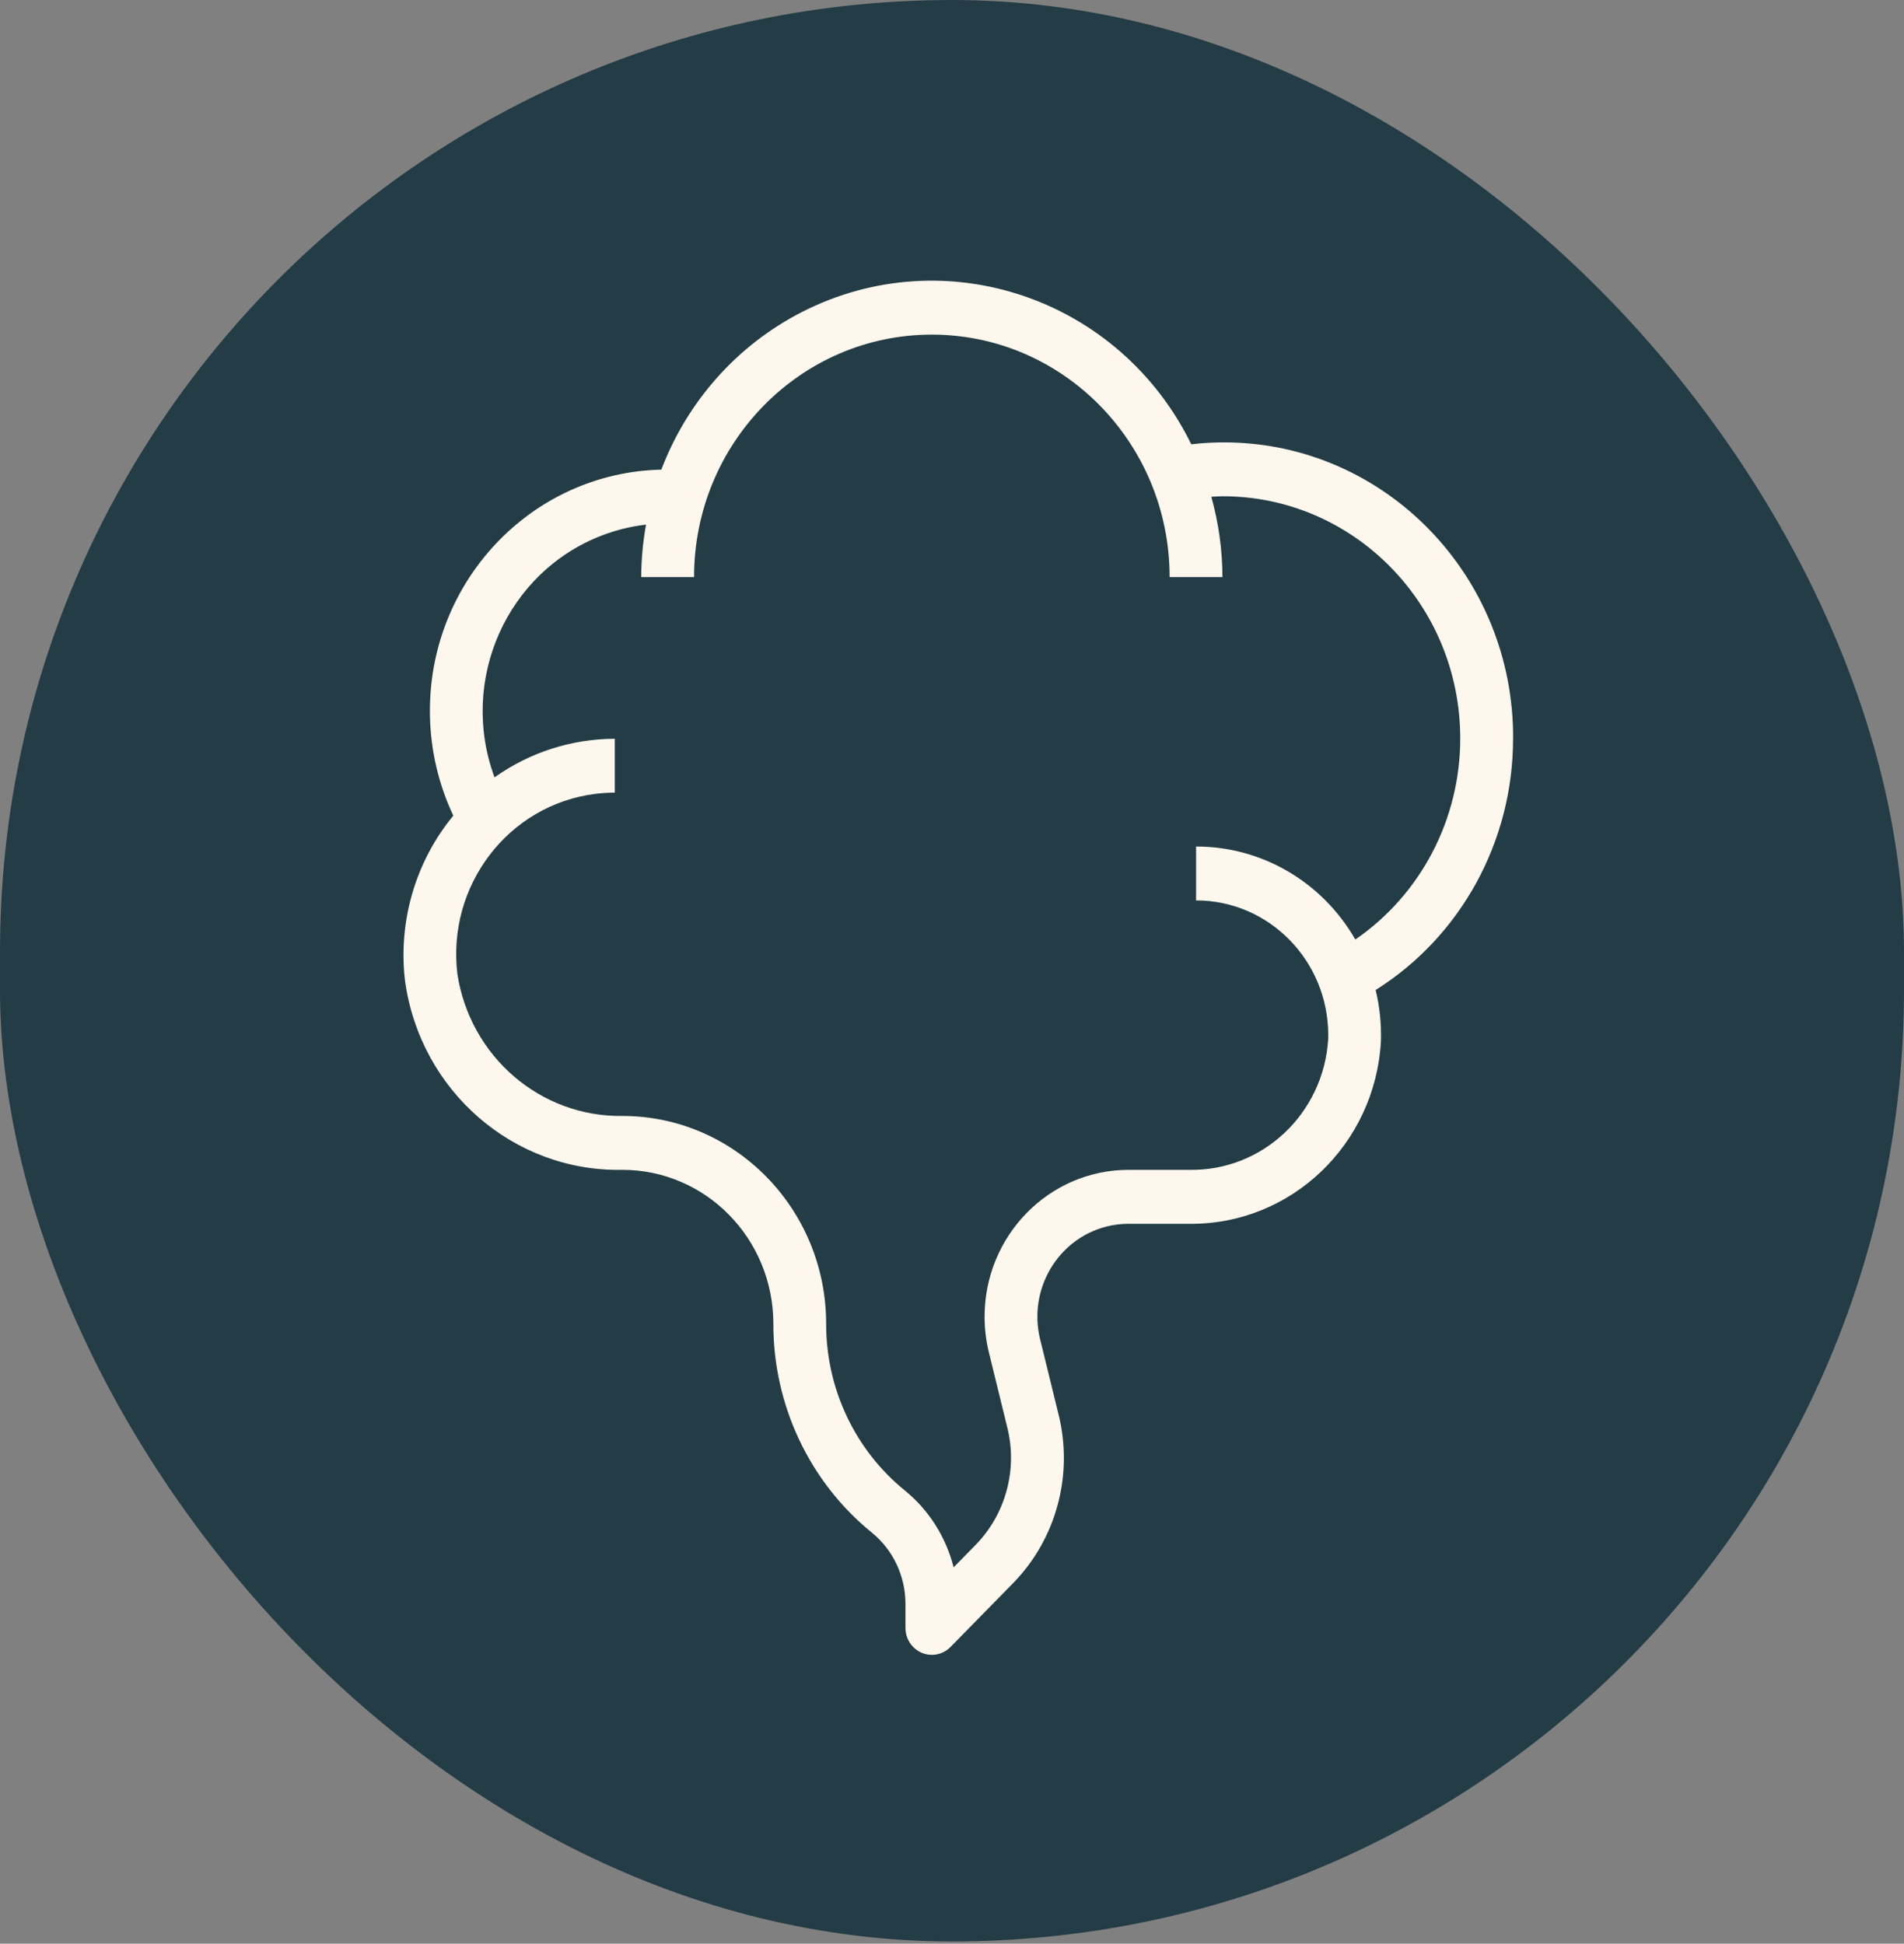
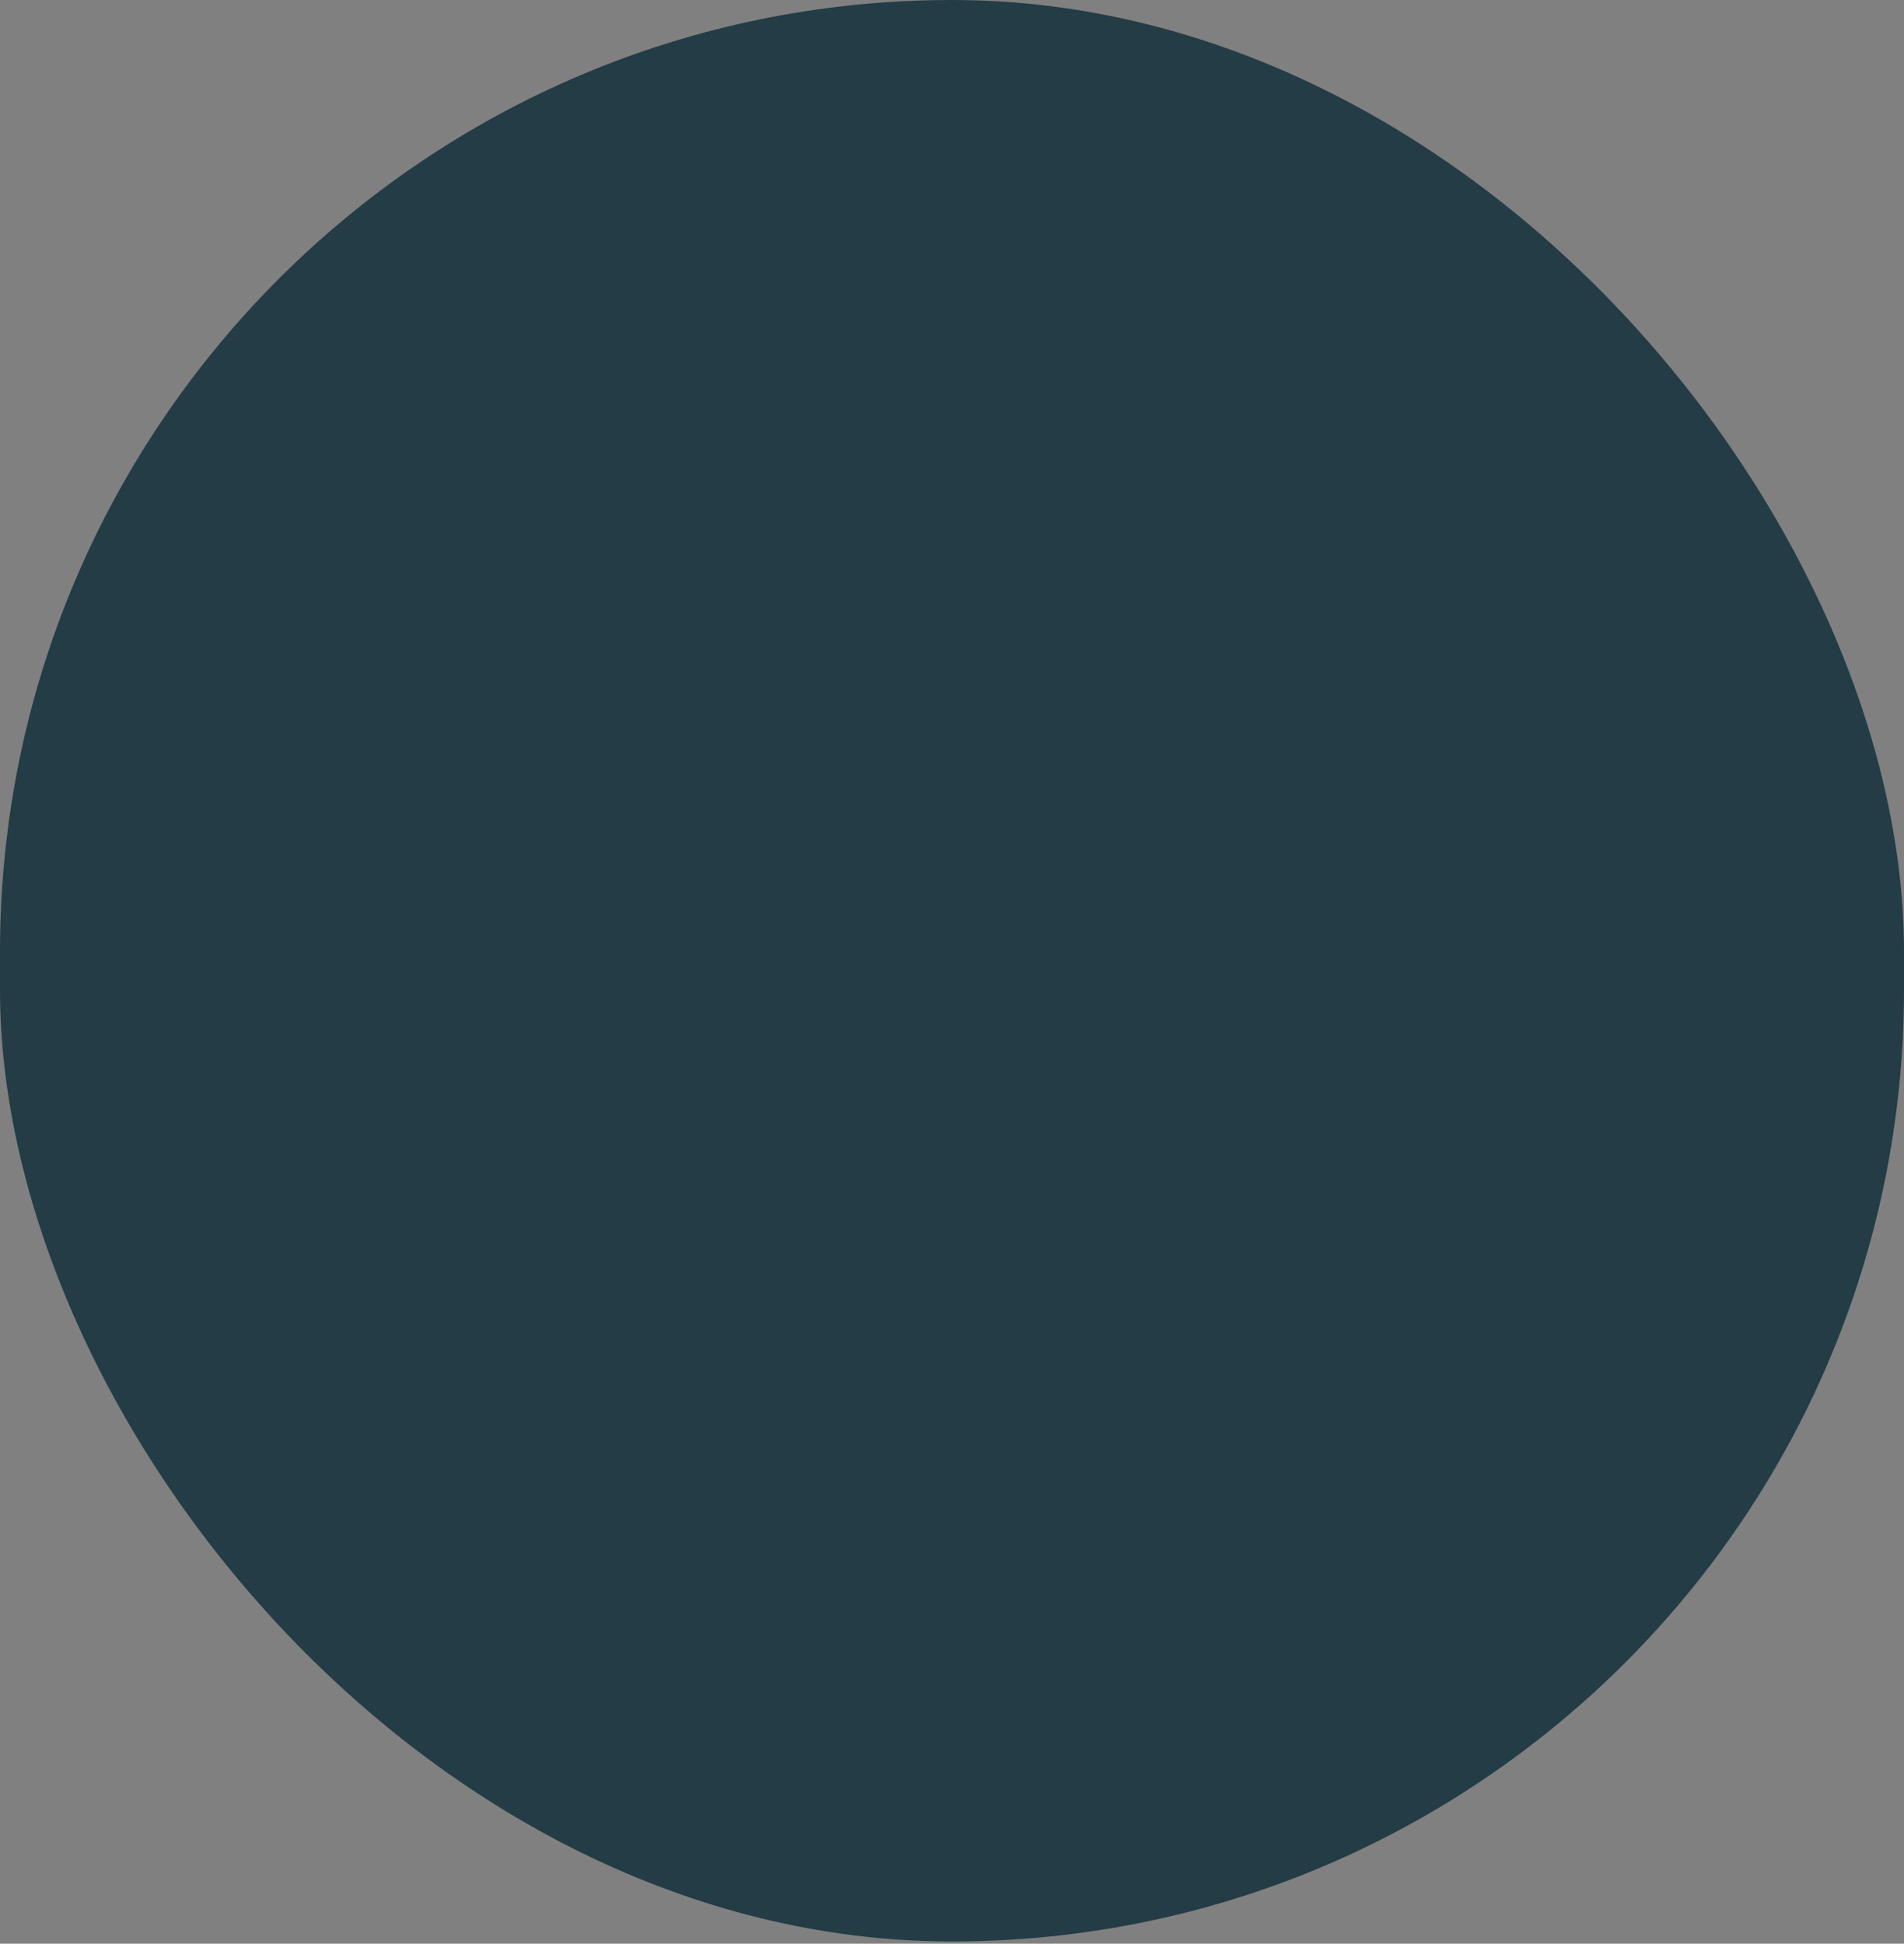
<svg xmlns="http://www.w3.org/2000/svg" width="190" height="194" viewBox="0 0 190 194" fill="none">
  <rect x="0" y="0" width="190" height="194" fill="#808080" stroke="none" />
  <rect width="190" height="193.775" rx="95" fill="#233C45" />
  <g clip-path="url(#clip0_82_419)">
    <path d="M150.993 73.735C151.076 57.482 138.223 44.238 122.289 44.154C121.149 44.148 120.012 44.211 118.878 44.343C111.726 29.757 94.339 23.845 80.039 31.136C73.6 34.42 68.594 40.03 65.994 46.874C52.95 47.169 42.611 58.195 42.905 71.499C42.98 74.935 43.775 78.313 45.235 81.409C41.471 85.977 39.728 91.927 40.41 97.849C41.906 108.855 51.236 116.979 62.128 116.761C70.433 116.771 77.162 123.635 77.172 132.109C77.153 140.227 80.774 147.911 87 152.967C89.122 154.691 90.358 157.313 90.355 160.083V162.479C90.355 163.965 91.534 165.168 92.991 165.168C93.69 165.168 94.359 164.886 94.853 164.382L101.085 158.025C105.396 153.625 107.126 147.242 105.643 141.212L103.797 133.682C102.571 128.714 105.527 123.675 110.398 122.425C111.13 122.236 111.881 122.142 112.633 122.146H118.697C128.824 122.253 137.244 114.216 137.804 103.9C137.854 102.189 137.676 100.475 137.277 98.811C145.803 93.446 150.99 83.957 150.987 73.741L150.993 73.735ZM135.247 93.772C131.948 88.014 125.894 84.478 119.356 84.491V89.87C126.636 89.866 132.541 95.883 132.545 103.308C132.545 103.45 132.545 103.591 132.538 103.732C132.08 111.154 125.98 116.892 118.69 116.761H112.626C104.69 116.761 98.254 123.322 98.251 131.416C98.251 132.617 98.396 133.813 98.679 134.976L100.525 142.506C101.556 146.704 100.347 151.148 97.344 154.207L95.163 156.432C94.398 153.403 92.688 150.711 90.292 148.761C85.319 144.724 82.425 138.59 82.442 132.109C82.429 120.67 73.343 111.396 62.125 111.382C53.942 111.504 46.915 105.466 45.643 97.218C44.576 88.374 50.742 80.32 59.412 79.234C60.055 79.153 60.701 79.113 61.35 79.113V73.735C57.059 73.745 52.871 75.086 49.348 77.587C45.769 67.906 50.56 57.099 60.052 53.449C61.475 52.901 62.958 52.538 64.468 52.363C64.155 54.091 63.993 55.845 63.987 57.6H69.26C69.26 44.235 79.885 33.398 92.988 33.398C106.091 33.398 116.716 44.235 116.716 57.6H121.989C121.982 54.887 121.607 52.191 120.875 49.583C121.247 49.563 121.617 49.532 121.989 49.532C135.079 49.519 145.704 60.333 145.717 73.684C145.727 81.742 141.799 89.275 135.244 93.772H135.247Z" fill="#FDF7ED" />
  </g>
  <defs>
    <clipPath id="clip0_82_419">
-       <rect width="110.728" height="137.152" fill="white" transform="translate(40.265 28.012)" />
-     </clipPath>
+       </clipPath>
  </defs>
</svg>